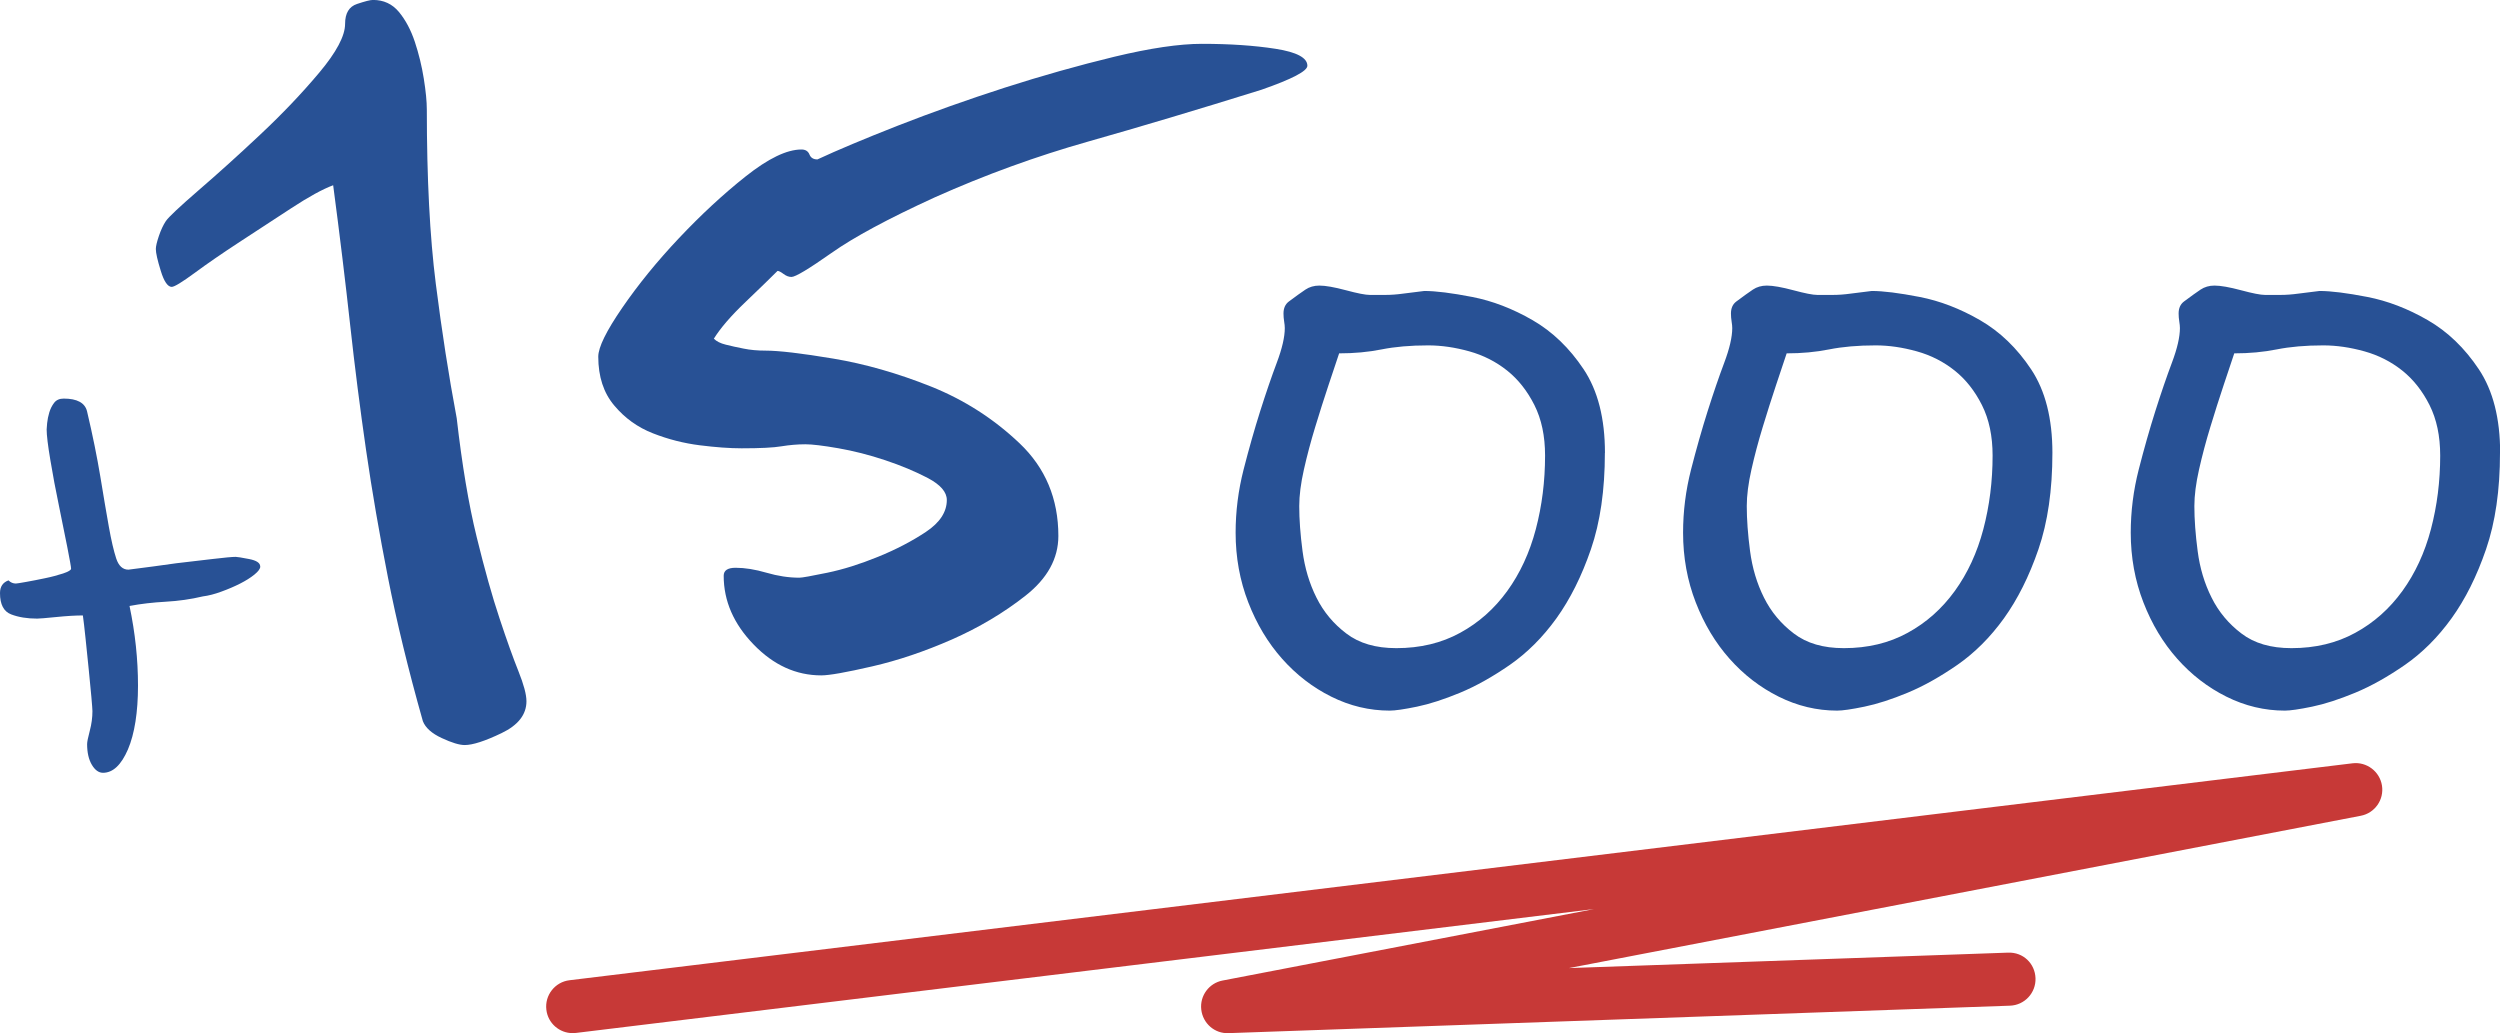
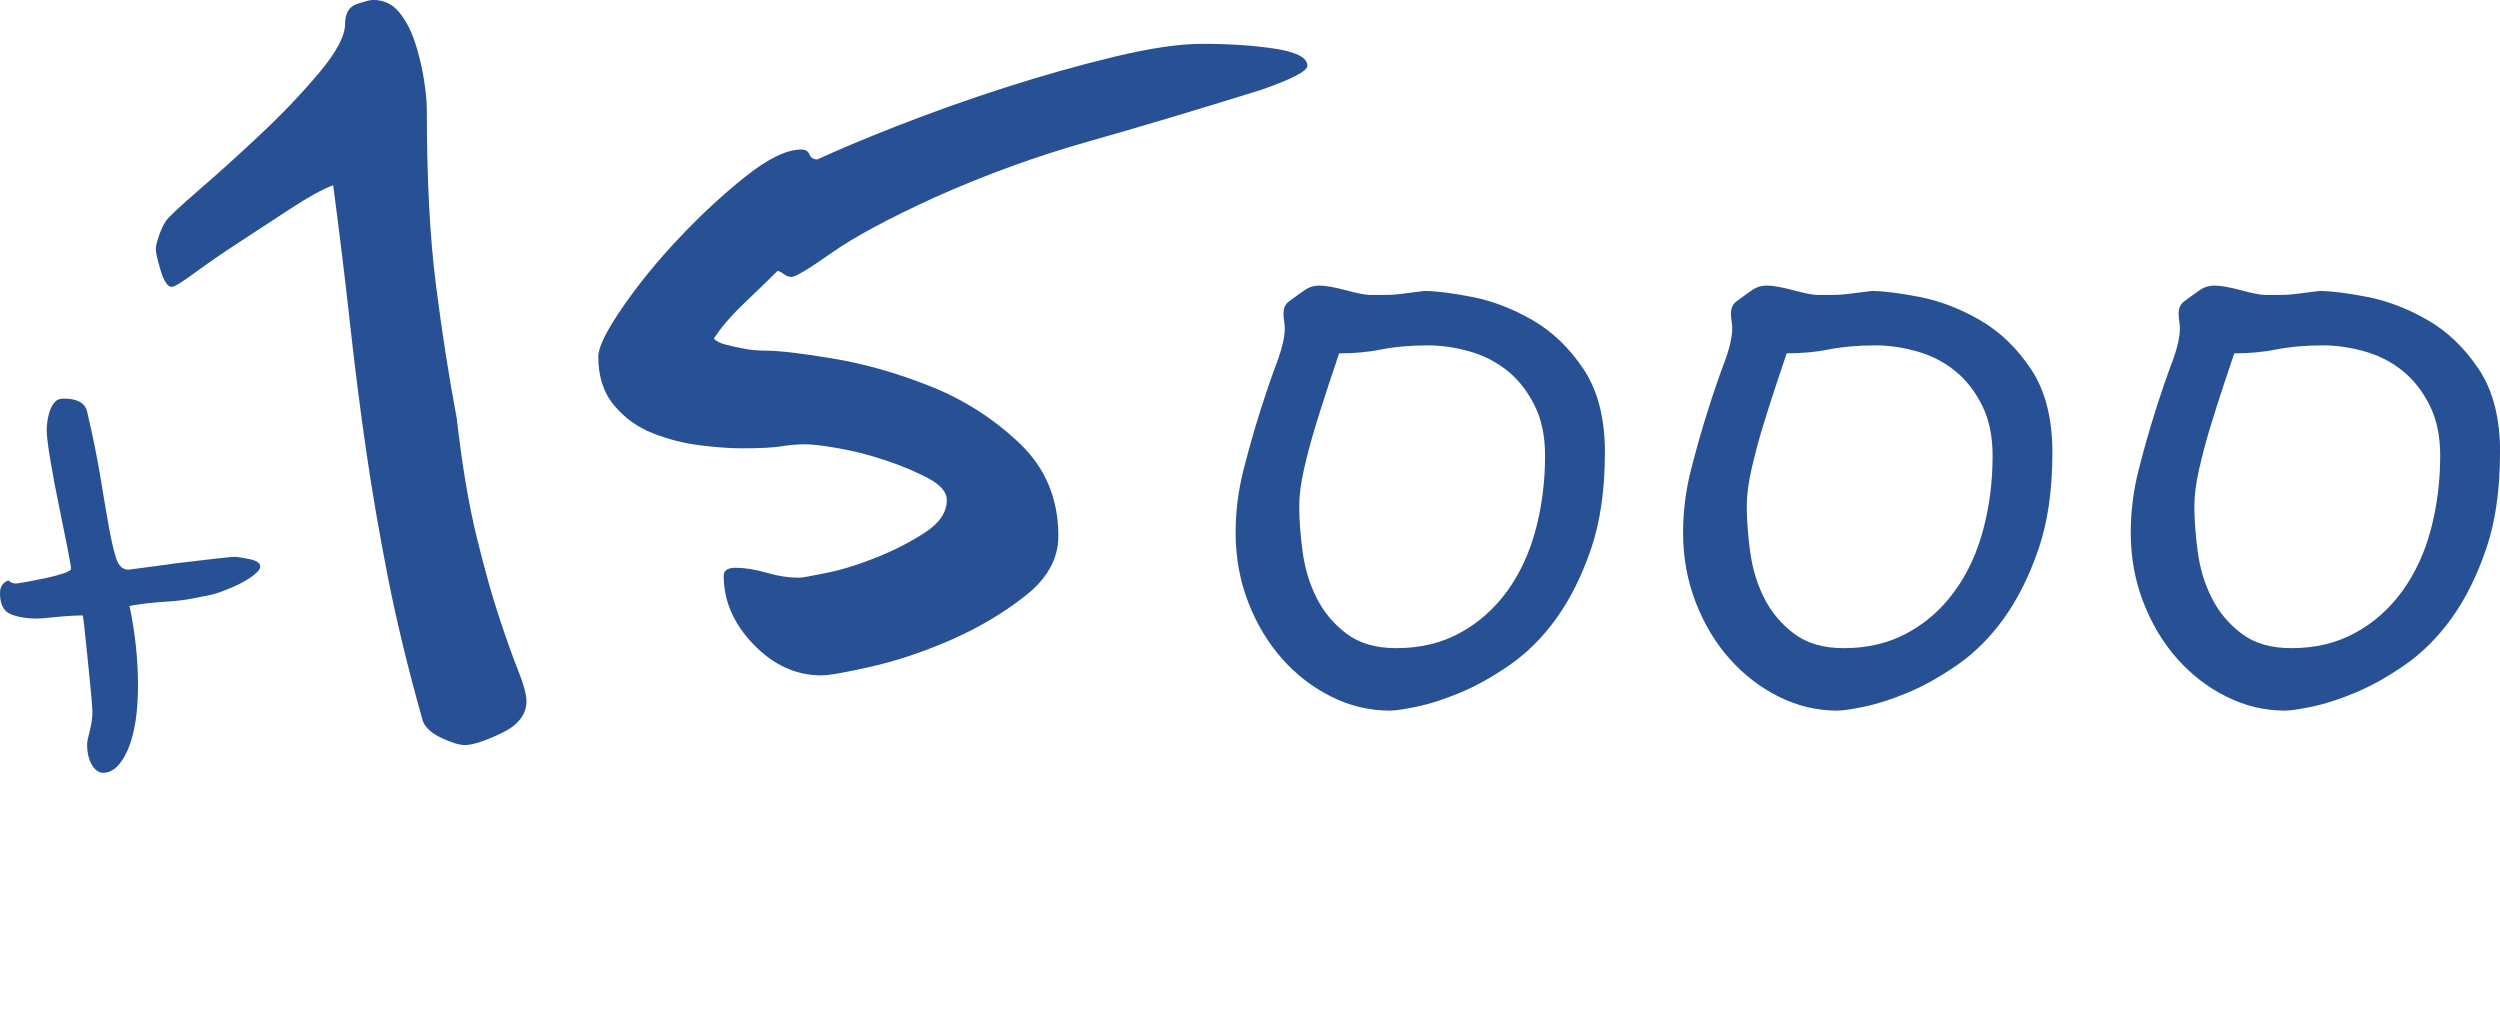
<svg xmlns="http://www.w3.org/2000/svg" id="Calque_2" viewBox="0 0 347.8 143.74">
  <defs>
    <style>.cls-1{isolation:isolate;}.cls-2{fill:#c73937;}.cls-3{fill:#285195;}</style>
  </defs>
  <g id="Calque_1-2">
    <g id="Groupe_1899">
      <g id="_15000" class="cls-1">
        <g class="cls-1">
          <path class="cls-3" d="m73.24,97.56c0,1.85-1.16,3.33-3.46,4.43-2.31,1.11-4.02,1.66-5.13,1.66-.74,0-1.8-.32-3.19-.97-1.39-.64-2.27-1.43-2.63-2.35-2.04-7.21-3.65-13.86-4.85-19.96-1.2-6.1-2.22-12.01-3.05-17.74-.83-5.73-1.57-11.54-2.22-17.46-.65-5.91-1.43-12.38-2.36-19.4-1.48.55-3.42,1.62-5.82,3.19-2.4,1.57-4.81,3.14-7.21,4.71-2.4,1.57-4.48,3-6.24,4.3-1.76,1.29-2.82,1.94-3.19,1.94-.55,0-1.07-.74-1.52-2.22-.46-1.48-.69-2.49-.69-3.05,0-.37.14-.97.42-1.8s.6-1.52.97-2.08c.37-.55,1.89-1.98,4.57-4.3,2.68-2.31,5.54-4.89,8.59-7.76,3.05-2.86,5.77-5.72,8.18-8.59,2.4-2.86,3.6-5.13,3.6-6.79,0-1.48.55-2.4,1.66-2.77,1.11-.37,1.84-.56,2.22-.56,1.48,0,2.68.56,3.6,1.66.92,1.11,1.66,2.49,2.22,4.16.55,1.66.97,3.37,1.25,5.13.28,1.76.42,3.19.42,4.29,0,9.61.42,17.7,1.25,24.25.83,6.56,1.8,12.8,2.91,18.71.74,6.47,1.66,11.97,2.77,16.49,1.11,4.53,2.17,8.31,3.19,11.36,1.01,3.05,1.89,5.5,2.63,7.35.74,1.85,1.11,3.23,1.11,4.16Z" />
        </g>
        <g class="cls-1">
          <path class="cls-3" d="m181.88,9.15c0,.74-2.13,1.85-6.37,3.33-8.87,2.77-16.91,5.17-24.11,7.21-7.21,2.04-14.32,4.62-21.34,7.76-6.47,2.96-11.27,5.54-14.41,7.76-3.14,2.21-4.99,3.32-5.54,3.32-.37,0-.74-.14-1.11-.42-.37-.28-.65-.42-.83-.42-.93.93-2.4,2.36-4.43,4.3-2.04,1.94-3.51,3.65-4.43,5.13.37.37.92.65,1.66.83.74.19,1.57.37,2.49.55.92.19,1.94.28,3.05.28,1.84,0,4.99.37,9.42,1.11,4.43.74,8.96,2.04,13.58,3.88,4.62,1.85,8.73,4.48,12.33,7.9,3.6,3.42,5.4,7.72,5.4,12.89,0,3.14-1.52,5.91-4.57,8.31-3.05,2.4-6.47,4.43-10.25,6.1-3.79,1.66-7.48,2.91-11.09,3.74-3.6.83-5.96,1.25-7.07,1.25-3.51,0-6.65-1.43-9.42-4.3-2.77-2.86-4.16-6.05-4.16-9.56,0-.74.55-1.11,1.66-1.11,1.29,0,2.72.23,4.3.69,1.57.46,3.09.69,4.57.69.37,0,1.66-.23,3.88-.69,2.22-.46,4.57-1.2,7.07-2.22,2.49-1.01,4.71-2.17,6.65-3.46,1.94-1.29,2.91-2.77,2.91-4.44,0-1.11-.88-2.12-2.63-3.05-1.76-.92-3.74-1.75-5.96-2.49-2.22-.74-4.39-1.29-6.51-1.66-2.13-.37-3.65-.55-4.57-.55-1.11,0-2.22.1-3.33.28-1.11.19-2.96.28-5.54.28-1.66,0-3.6-.14-5.82-.42-2.22-.28-4.39-.83-6.51-1.66-2.13-.83-3.93-2.12-5.4-3.88-1.48-1.75-2.22-4.02-2.22-6.79,0-1.29,1.11-3.56,3.33-6.79,2.22-3.23,4.85-6.47,7.9-9.7,3.05-3.23,6.14-6.1,9.28-8.59,3.14-2.49,5.72-3.74,7.76-3.74.55,0,.92.23,1.11.69.18.46.55.69,1.11.69,2.77-1.29,6.51-2.86,11.22-4.71,4.71-1.84,9.65-3.6,14.83-5.27,5.17-1.66,10.25-3.09,15.24-4.3,4.99-1.2,9.05-1.8,12.19-1.8,3.88,0,7.3.23,10.25.69,2.95.46,4.43,1.25,4.43,2.35Z" />
        </g>
        <g class="cls-1">
          <path class="cls-3" d="m223.27,63.01c0,5.17-.65,9.64-1.94,13.4-1.29,3.76-2.9,6.96-4.8,9.61-1.91,2.65-4.07,4.8-6.47,6.47-2.4,1.66-4.71,2.96-6.93,3.88-2.22.92-4.22,1.57-6,1.94-1.79.37-3.05.55-3.79.55-2.83,0-5.54-.65-8.13-1.94s-4.87-3.05-6.84-5.27c-1.97-2.22-3.54-4.83-4.71-7.85-1.17-3.02-1.76-6.25-1.76-9.7,0-2.96.37-5.88,1.11-8.78.74-2.89,1.51-5.6,2.31-8.13.8-2.52,1.57-4.77,2.31-6.74s1.11-3.57,1.11-4.81c0-.25-.03-.55-.09-.92-.06-.37-.09-.74-.09-1.11,0-.74.25-1.29.74-1.66.99-.74,1.76-1.29,2.31-1.66.55-.37,1.2-.56,1.94-.56.86,0,2.09.22,3.7.65,1.6.43,2.71.65,3.33.65h2.12c.8,0,1.63-.06,2.49-.18.98-.12,1.97-.25,2.96-.37,1.6,0,3.82.28,6.65.83,2.83.55,5.64,1.63,8.41,3.23,2.77,1.6,5.14,3.88,7.11,6.84,1.97,2.96,2.96,6.83,2.96,11.64Zm-29.01,27.16c3.33,0,6.28-.71,8.87-2.13,2.59-1.41,4.77-3.35,6.56-5.82,1.78-2.46,3.11-5.33,3.97-8.59.86-3.26,1.29-6.68,1.29-10.25,0-2.71-.49-5.05-1.48-7.02-.99-1.97-2.25-3.57-3.79-4.8-1.54-1.23-3.3-2.13-5.27-2.68-1.97-.55-3.88-.83-5.73-.83-2.46,0-4.62.19-6.47.56-1.85.37-3.82.55-5.91.55-.37,1.11-.86,2.59-1.48,4.43-.62,1.85-1.23,3.79-1.85,5.82-.62,2.03-1.14,4-1.57,5.91-.43,1.91-.65,3.6-.65,5.08,0,1.85.15,3.94.46,6.28.31,2.34.95,4.5,1.94,6.47.98,1.97,2.37,3.64,4.16,4.99,1.78,1.36,4.09,2.03,6.93,2.03Z" />
          <path class="cls-3" d="m285.53,63.01c0,5.17-.65,9.64-1.94,13.4-1.29,3.76-2.9,6.96-4.8,9.61-1.91,2.65-4.07,4.8-6.47,6.47-2.4,1.66-4.71,2.96-6.93,3.88-2.22.92-4.22,1.57-6.01,1.94-1.79.37-3.05.55-3.79.55-2.83,0-5.54-.65-8.13-1.94s-4.87-3.05-6.84-5.27c-1.97-2.22-3.54-4.83-4.71-7.85-1.17-3.02-1.76-6.25-1.76-9.7,0-2.96.37-5.88,1.11-8.78.74-2.89,1.51-5.6,2.31-8.13.8-2.52,1.57-4.77,2.31-6.74s1.11-3.57,1.11-4.81c0-.25-.03-.55-.09-.92-.06-.37-.09-.74-.09-1.11,0-.74.25-1.29.74-1.66.99-.74,1.76-1.29,2.31-1.66.55-.37,1.2-.56,1.94-.56.86,0,2.09.22,3.7.65,1.6.43,2.71.65,3.33.65h2.12c.8,0,1.63-.06,2.49-.18.98-.12,1.97-.25,2.96-.37,1.6,0,3.82.28,6.65.83,2.83.55,5.64,1.63,8.41,3.23,2.77,1.6,5.14,3.88,7.11,6.84,1.97,2.96,2.96,6.83,2.96,11.64Zm-29.01,27.16c3.33,0,6.28-.71,8.87-2.13,2.59-1.41,4.77-3.35,6.56-5.82,1.78-2.46,3.11-5.33,3.97-8.59.86-3.26,1.29-6.68,1.29-10.25,0-2.71-.49-5.05-1.48-7.02-.99-1.97-2.25-3.57-3.79-4.8-1.54-1.23-3.3-2.13-5.27-2.68s-3.88-.83-5.73-.83c-2.46,0-4.62.19-6.47.56-1.85.37-3.82.55-5.91.55-.37,1.11-.86,2.59-1.48,4.43-.62,1.85-1.23,3.79-1.85,5.82-.62,2.03-1.14,4-1.57,5.91-.43,1.91-.65,3.6-.65,5.08,0,1.85.15,3.94.46,6.28.31,2.34.95,4.5,1.94,6.47.98,1.97,2.37,3.64,4.16,4.99,1.78,1.36,4.09,2.03,6.93,2.03Z" />
          <path class="cls-3" d="m347.8,63.01c0,5.17-.65,9.64-1.94,13.4-1.29,3.76-2.89,6.96-4.8,9.61-1.91,2.65-4.07,4.8-6.47,6.47-2.4,1.66-4.71,2.96-6.93,3.88s-4.22,1.57-6,1.94c-1.79.37-3.05.55-3.79.55-2.83,0-5.54-.65-8.13-1.94-2.59-1.29-4.87-3.05-6.84-5.27s-3.54-4.83-4.71-7.85c-1.17-3.02-1.76-6.25-1.76-9.7,0-2.96.37-5.88,1.11-8.78.74-2.89,1.51-5.6,2.31-8.13.8-2.52,1.57-4.77,2.31-6.74.74-1.97,1.11-3.57,1.11-4.81,0-.25-.03-.55-.09-.92-.06-.37-.09-.74-.09-1.11,0-.74.25-1.29.74-1.66.99-.74,1.76-1.29,2.31-1.66.56-.37,1.2-.56,1.94-.56.86,0,2.09.22,3.7.65,1.6.43,2.71.65,3.33.65h2.12c.8,0,1.63-.06,2.5-.18.98-.12,1.97-.25,2.96-.37,1.6,0,3.82.28,6.65.83,2.83.55,5.64,1.63,8.41,3.23,2.77,1.6,5.14,3.88,7.11,6.84,1.97,2.96,2.96,6.83,2.96,11.64Zm-29.01,27.16c3.33,0,6.28-.71,8.87-2.13,2.59-1.41,4.77-3.35,6.56-5.82,1.78-2.46,3.11-5.33,3.97-8.59.86-3.26,1.29-6.68,1.29-10.25,0-2.71-.49-5.05-1.48-7.02-.99-1.97-2.25-3.57-3.79-4.8-1.54-1.23-3.3-2.13-5.27-2.68-1.97-.55-3.88-.83-5.73-.83-2.46,0-4.62.19-6.47.56-1.85.37-3.82.55-5.91.55-.37,1.11-.86,2.59-1.48,4.43-.62,1.85-1.23,3.79-1.85,5.82-.62,2.03-1.14,4-1.57,5.91-.43,1.91-.65,3.6-.65,5.08,0,1.85.15,3.94.46,6.28.3,2.34.95,4.5,1.94,6.47.98,1.97,2.37,3.64,4.16,4.99,1.78,1.36,4.09,2.03,6.93,2.03Z" />
        </g>
      </g>
      <g id="_" class="cls-1">
        <g class="cls-1">
          <path class="cls-3" d="m36.21,78.82c0,.3-.27.67-.81,1.11-.54.44-1.21.86-2,1.26-.79.4-1.65.77-2.59,1.11-.94.35-1.8.57-2.59.67-1.68.4-3.4.64-5.17.74-1.77.1-3.45.29-5.03.59.79,3.75,1.18,7.44,1.18,11.09s-.47,6.7-1.4,8.87c-.94,2.17-2.09,3.25-3.47,3.25-.59,0-1.11-.37-1.55-1.11-.44-.74-.66-1.7-.66-2.88,0-.3.12-.91.37-1.85.25-.94.37-1.85.37-2.74,0-.19-.05-.86-.15-2-.1-1.13-.22-2.41-.37-3.84l-.44-4.29c-.15-1.43-.27-2.49-.37-3.18-.99,0-2.22.07-3.7.22-1.48.15-2.36.22-2.66.22-1.38,0-2.59-.19-3.62-.59-1.03-.39-1.55-1.38-1.55-2.96,0-.89.39-1.48,1.18-1.77.3.3.64.44,1.03.44.1,0,.57-.07,1.4-.22.84-.15,1.72-.32,2.66-.52.94-.19,1.77-.42,2.51-.66.74-.25,1.11-.47,1.11-.67s-.17-1.18-.52-2.96c-.35-1.77-.74-3.72-1.18-5.84-.44-2.12-.84-4.21-1.18-6.28-.35-2.07-.52-3.5-.52-4.29,0-.1.02-.39.07-.89.05-.49.15-.98.3-1.48.15-.49.37-.94.67-1.33.3-.39.74-.59,1.33-.59,1.87,0,2.96.59,3.25,1.77.79,3.35,1.4,6.38,1.85,9.09.44,2.71.84,5.03,1.18,6.95.34,1.92.69,3.4,1.03,4.44.34,1.03.91,1.55,1.7,1.55,2.36-.3,4.58-.59,6.65-.89,1.67-.19,3.35-.39,5.03-.59,1.67-.2,2.76-.3,3.25-.3.2,0,.81.1,1.85.3,1.03.2,1.55.54,1.55,1.03Z" />
        </g>
      </g>
-       <path class="cls-2" d="m79.67,143.73c-1.84,0-3.44-1.37-3.66-3.25-.25-2.02,1.2-3.87,3.22-4.11l248.05-30.18c1.97-.24,3.79,1.13,4.1,3.1s-1,3.83-2.95,4.2l-110.17,21.19,61.1-2.15c2.11-.08,3.75,1.52,3.82,3.56.07,2.04-1.52,3.75-3.56,3.82l-108.7,3.82c-1.94.09-3.58-1.36-3.8-3.28-.22-1.92,1.08-3.68,2.97-4.04l51.67-9.94-141.62,17.23c-.15.02-.3.03-.45.03Z" />
    </g>
  </g>
</svg>